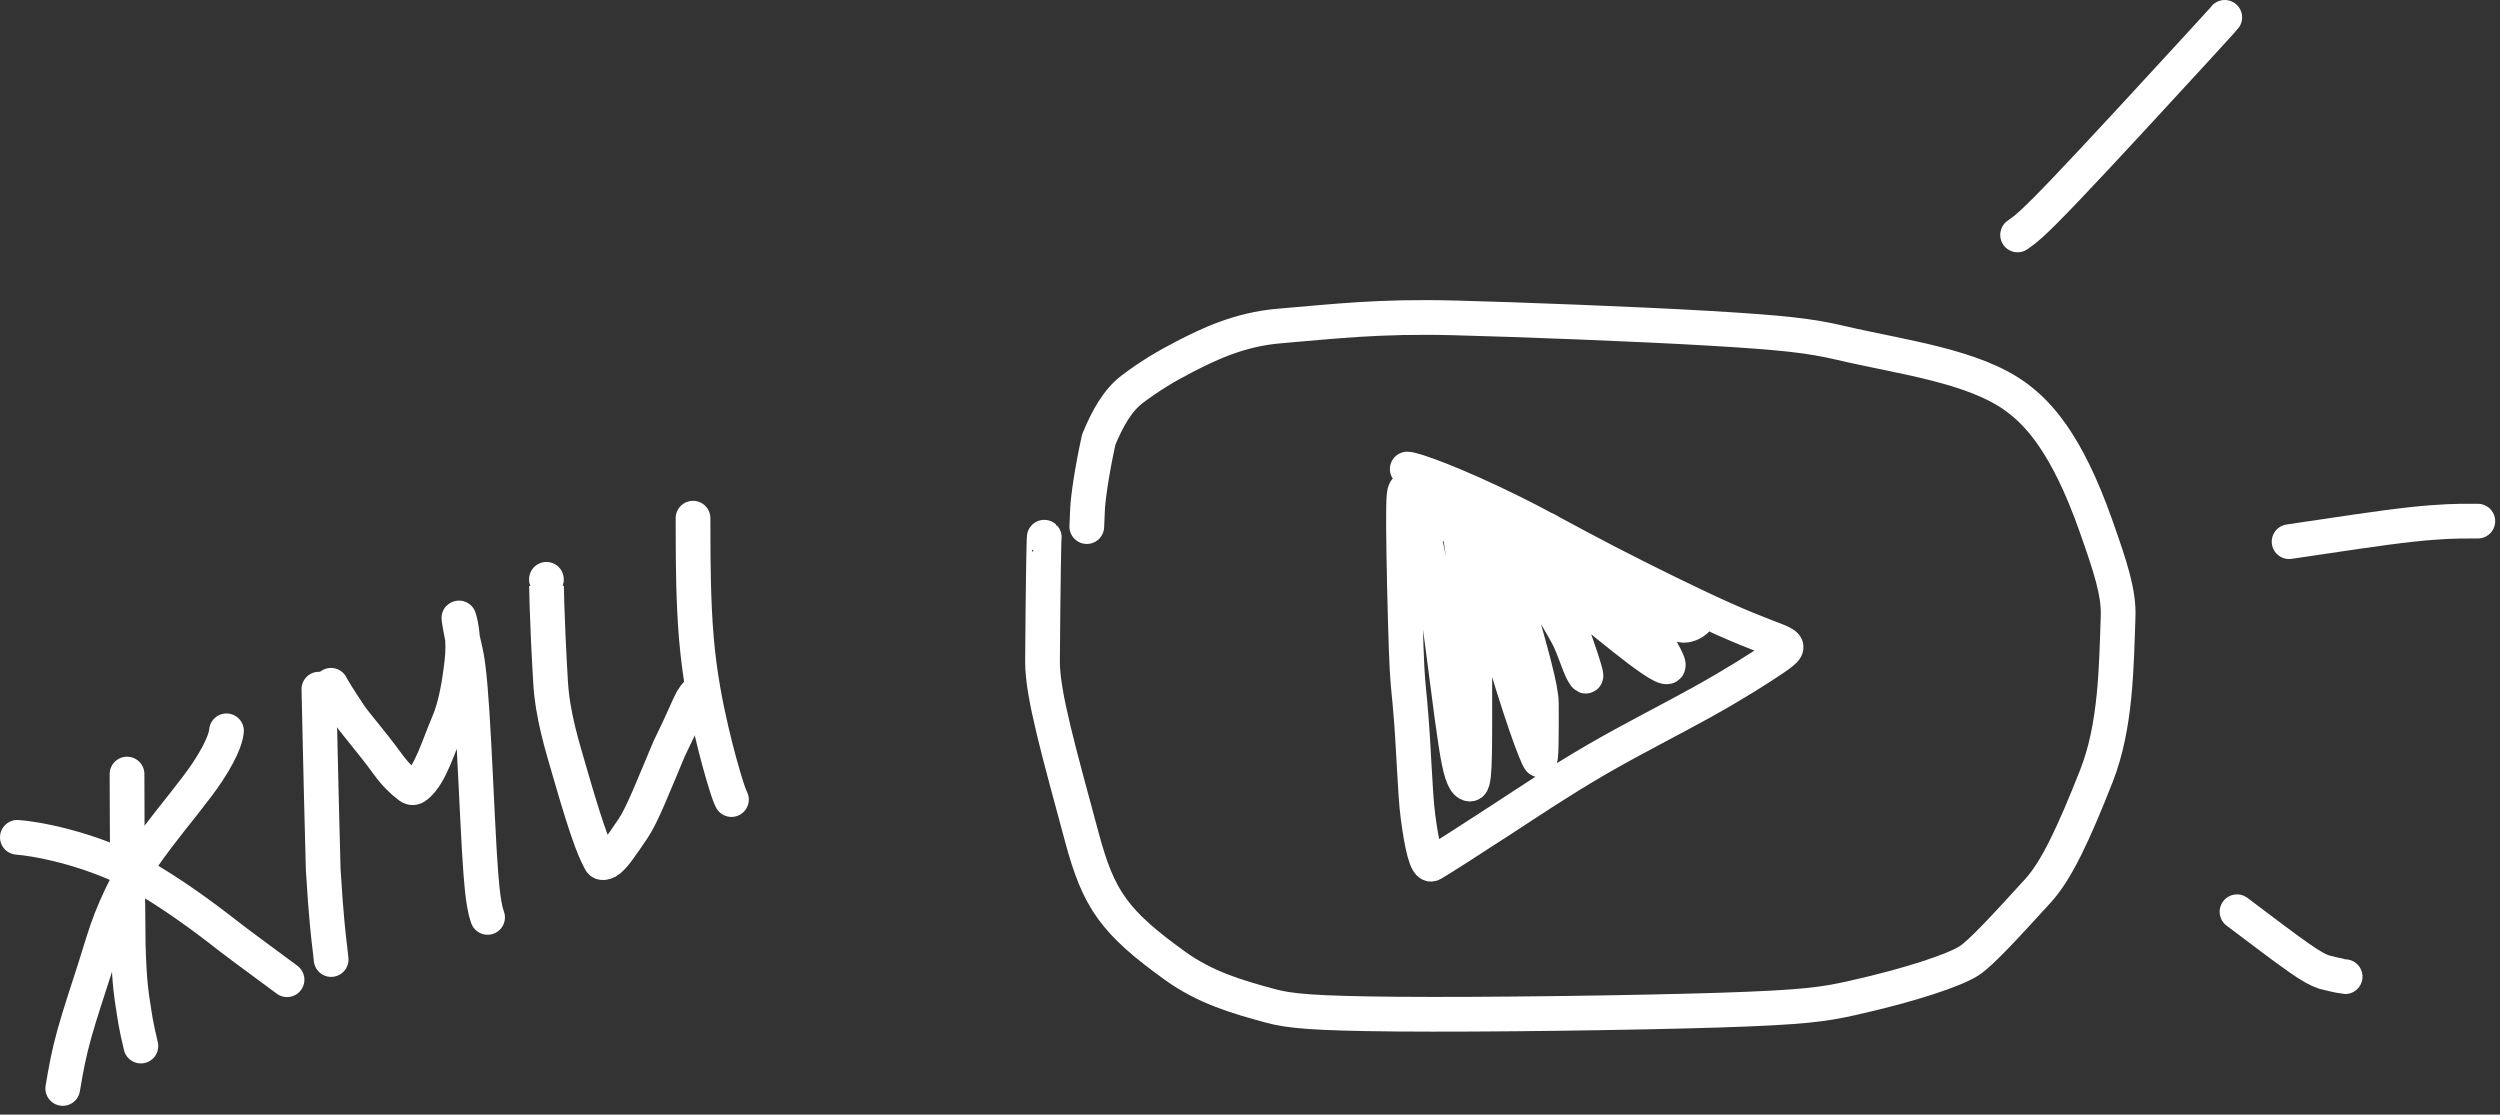
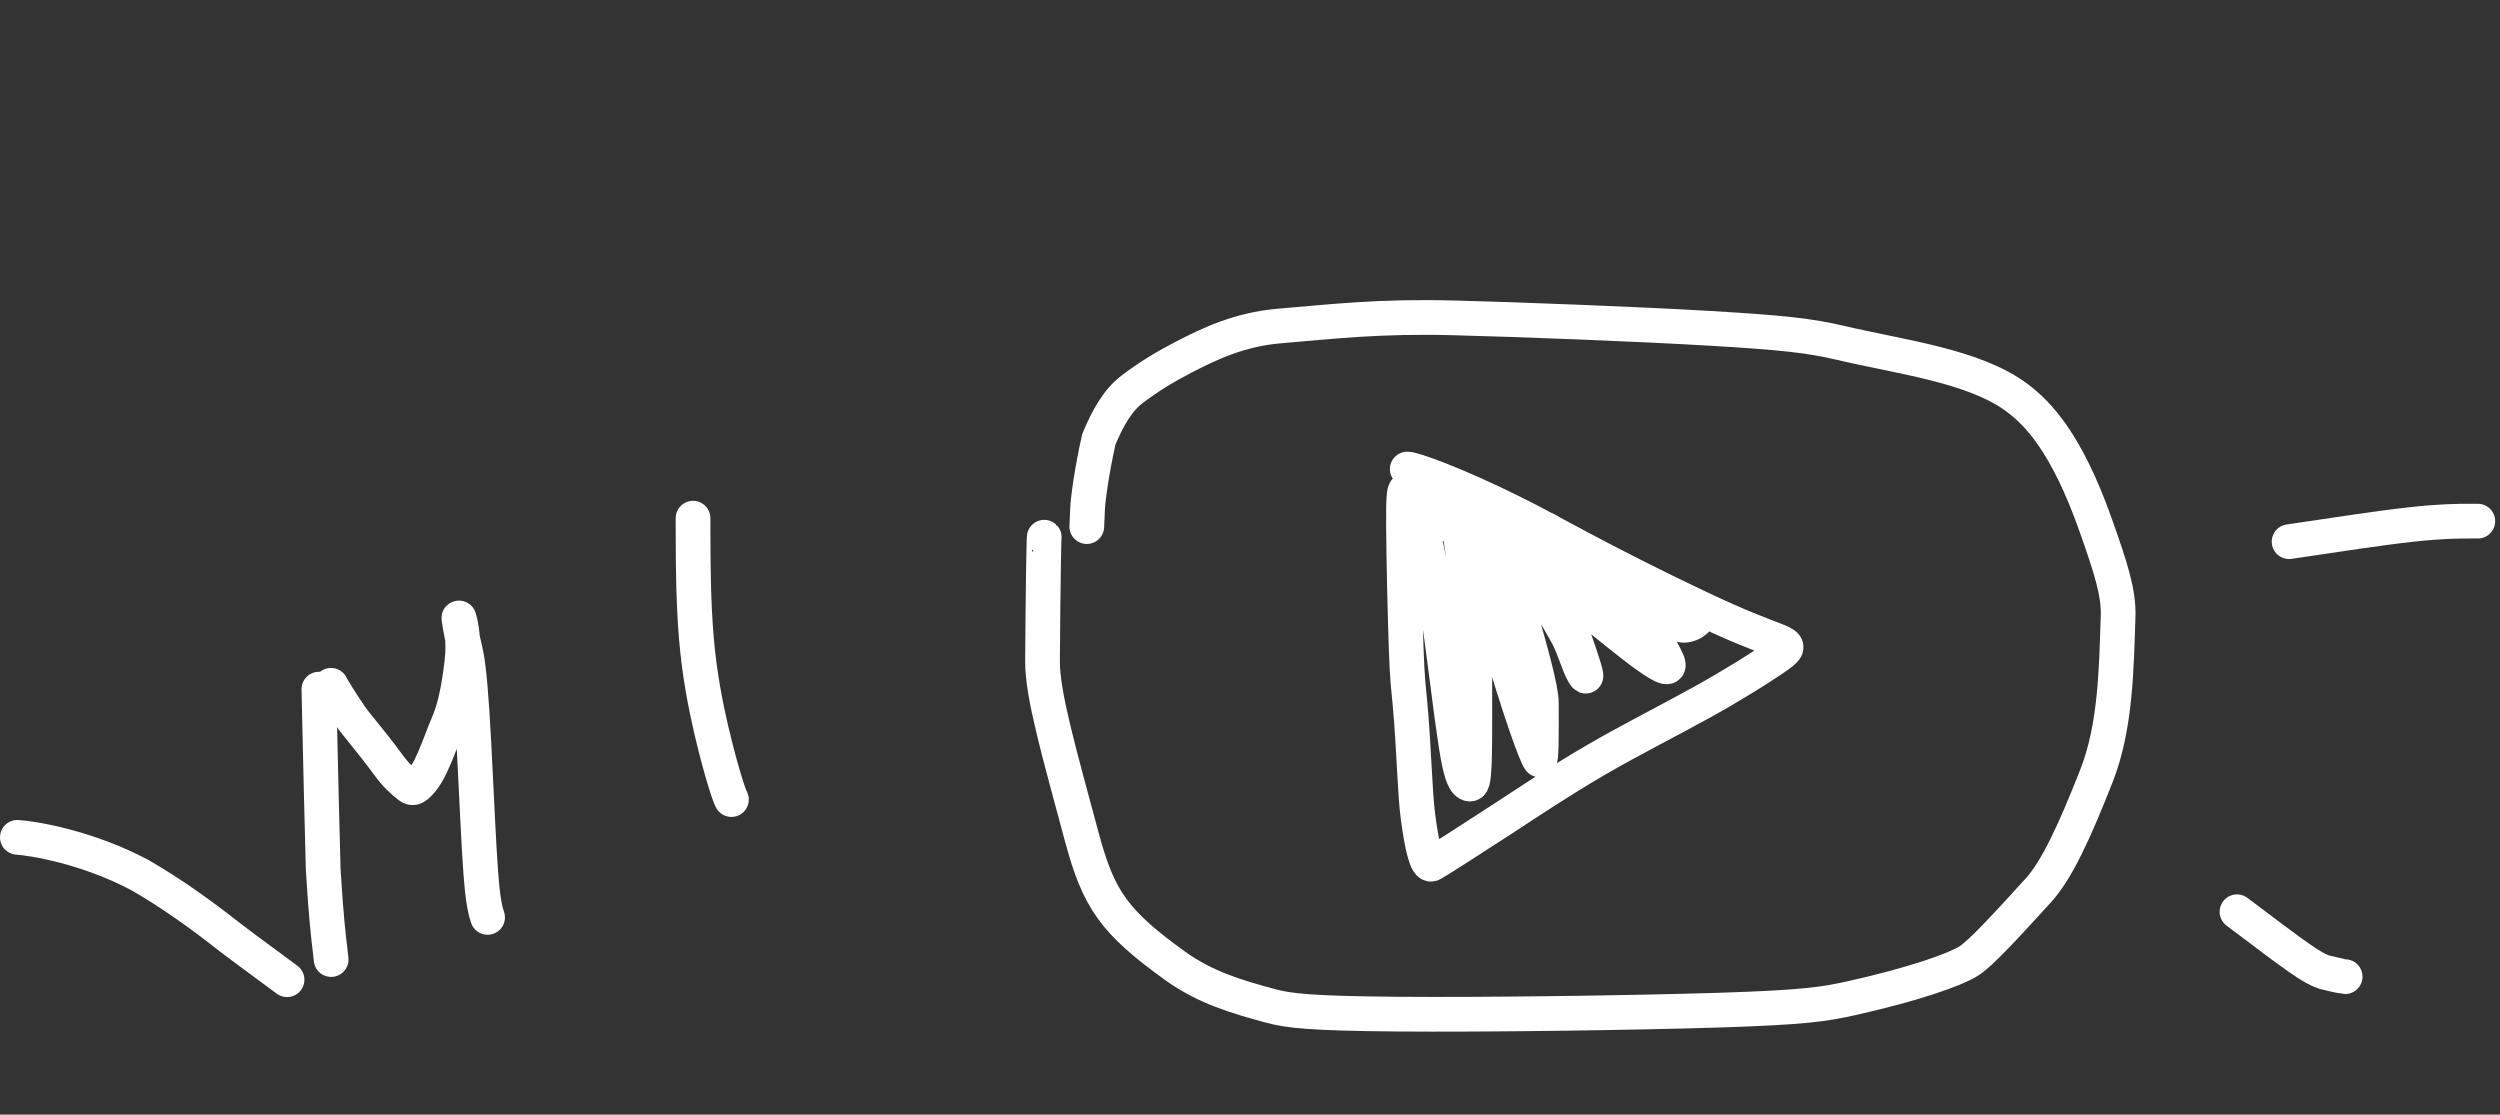
<svg xmlns="http://www.w3.org/2000/svg" width="240" height="107" viewBox="0 0 240 107" fill="none">
  <rect x="0" y="0" width="240" height="107" fill="#333333" stroke="none" />
-   <path d="M12.195 74.31C12.195 74.4 12.195 80.712 12.309 90.786C12.424 94.595 12.652 95.759 12.799 96.68C12.945 97.6 13.002 98.242 13.524 100.422" stroke="white" stroke-width="3.333" stroke-linecap="round" />
  <path d="M1.667 80.384C3.183 80.479 8.403 81.33 13.441 84.015C16.331 85.68 19.141 87.671 22.113 90.009C23.671 91.198 25.328 92.394 27.556 94.052" stroke="white" stroke-width="3.333" stroke-linecap="round" />
-   <path d="M21.743 70.159C21.715 70.48 21.591 71.542 19.962 74.045C18.876 75.715 16.565 78.462 15.164 80.324C13.762 82.187 13.227 83.001 12.588 84.159C11.949 85.317 11.222 86.794 10.652 88.257C10.082 89.719 9.69 91.121 9.09 93.015C8.49 94.909 7.694 97.252 7.147 99.213C6.599 101.173 6.326 102.681 6.024 104.492" stroke="white" stroke-width="3.333" stroke-linecap="round" />
  <path d="M30.614 66.157C30.614 66.164 30.614 66.17 30.69 69.573C30.767 72.975 30.92 79.774 31.028 83.464C31.317 88.234 31.542 89.966 31.687 91.191C31.72 91.456 31.753 91.781 31.788 92.116" stroke="white" stroke-width="3.333" stroke-linecap="round" />
  <path d="M31.775 65.788C31.869 66.007 32.599 67.211 33.607 68.701C34.172 69.536 35.631 71.166 37.232 73.361C37.932 74.321 38.59 74.965 39.31 75.507C39.589 75.716 39.809 75.609 40.041 75.413C41.338 74.32 42.082 71.667 43.055 69.39C43.733 67.804 44.1 65.686 44.345 63.531C44.569 61.555 44.287 60.019 44.065 59.325C44.014 59.166 44.192 60.482 44.616 62.223C44.866 63.248 45.069 64.589 45.312 68.282C45.555 71.975 45.801 77.985 46.011 81.588C46.22 85.191 46.385 86.204 46.493 86.812C46.602 87.42 46.649 87.594 46.808 88.07" stroke="white" stroke-width="3.333" stroke-linecap="round" />
-   <path d="M52.457 55.614C52.457 55.598 52.467 58.946 52.857 65.503C53.048 68.72 53.984 71.646 54.702 74.142C56.647 80.904 57.215 81.853 57.659 82.703C57.751 82.879 58.038 82.833 58.282 82.704C58.85 82.403 59.681 81.151 60.785 79.518C61.671 78.207 62.736 75.439 64.227 71.906C65.802 68.683 66.06 67.866 66.437 67.194C66.609 66.907 66.742 66.731 66.988 66.46" stroke="white" stroke-width="3.333" stroke-linecap="round" />
  <path d="M66.531 49.745C66.531 49.76 66.531 49.776 66.537 51.773C66.542 53.769 66.553 57.747 66.852 61.264C67.15 64.781 67.735 67.717 68.289 70.098C68.844 72.479 69.35 74.215 69.662 75.222C69.974 76.229 70.076 76.454 70.218 76.758" stroke="white" stroke-width="3.333" stroke-linecap="round" />
  <path d="M135.096 45.029C135.647 45.016 139.555 46.386 145.138 49.147C147.954 50.54 150.65 52.085 154.31 53.975C157.97 55.864 162.491 58.094 165.61 59.481C168.729 60.869 170.31 61.347 171.039 61.712C171.768 62.077 171.598 62.315 170.282 63.217C168.965 64.12 166.507 65.68 163.429 67.391C160.352 69.101 156.729 70.914 153.254 72.929C149.78 74.944 146.563 77.106 144.227 78.628C140.565 81.014 138.511 82.319 137.476 82.939C136.944 83.257 136.483 81.078 136.134 78.45C135.804 75.962 135.761 71.921 135.353 67.479C135.199 65.808 135.103 65.325 134.993 62.23C134.883 59.136 134.75 53.445 134.734 50.369C134.718 47.292 134.824 47.002 135.032 47.051C135.694 47.206 136.256 49.162 137.308 54.385C138.101 58.323 138.87 64.979 139.375 68.71C139.965 73.068 140.225 74.15 140.627 74.884C140.804 75.207 141.074 75.337 141.226 75.235C141.651 74.953 141.573 71.24 141.58 65.184C141.583 62.291 141.352 59.768 140.933 56.513C140.514 53.257 139.856 49.348 139.603 47.582C139.423 46.325 141.15 51.808 143.562 60.201C146.017 68.746 147.488 72.528 147.798 72.942C147.972 73.173 147.988 70.515 147.969 67.507C147.961 66.07 147.002 62.734 145.627 57.885C144.69 54.578 144.308 53.089 144.127 52.128C143.851 50.664 148.447 57.22 150.484 61.02C151.05 62.076 151.556 63.776 151.894 64.407C153.739 67.854 147.865 52.651 147.77 51.485C147.467 47.757 155.847 59.228 157.277 60.01C158.46 60.656 159.521 62.23 160.07 63.516C161.004 65.704 154.617 60.194 151.752 57.947C150.631 57.068 150.658 55.814 150.795 55.631C152.277 53.652 157.977 59.246 161.427 60.01C161.954 60.127 162.585 59.764 162.757 59.597C163.008 59.353 158.189 57.866 151.487 55.802C147.997 54.727 146.624 53.985 145.211 53.342C140.406 51.156 137.462 49.518 136.961 49.151C136.173 48.575 141.947 49.523 144.675 50.204C145.255 50.382 146.214 51.011 147.353 51.938C147.809 52.316 148.016 52.509 148.229 52.708" stroke="white" stroke-width="3.333" stroke-linecap="round" />
-   <path d="M213.578 1.667C213.534 1.732 213.49 1.797 210.515 5.04C207.54 8.284 201.635 14.703 198.31 18.189C194.985 21.676 194.418 22.036 193.688 22.552" stroke="white" stroke-width="3.333" stroke-linecap="round" />
  <path d="M237.87 50.029C237.826 50.029 237.783 50.029 236.926 50.029C236.068 50.029 234.399 50.029 231.452 50.353C228.505 50.676 224.332 51.324 219.753 52" stroke="white" stroke-width="3.333" stroke-linecap="round" />
  <path d="M225.134 93.76C225.091 93.76 224.417 93.652 223.129 93.326C222.493 93.107 221.892 92.781 220.677 91.932C219.462 91.083 217.652 89.72 214.753 87.529" stroke="white" stroke-width="3.333" stroke-linecap="round" />
  <path d="M100.248 51.572C100.217 51.541 100.13 56.175 100.081 63.477C100.06 66.645 101.666 72.221 103.861 80.383C105.465 86.347 106.958 88.51 112.824 92.729C115.735 94.823 118.782 95.7 121.957 96.563C123.728 97.044 125.904 97.286 134.145 97.357C142.386 97.427 156.646 97.235 164.954 96.976C173.262 96.716 175.185 96.397 177.775 95.819C183.589 94.521 187.614 93.122 188.985 92.268C190.113 91.565 192.475 88.994 195.659 85.5C197.427 83.561 199.094 79.984 201.258 74.486C203.133 69.721 203.167 64.078 203.339 59.184C203.419 56.904 202.626 54.478 201.175 50.38C198.373 42.466 195.627 39.674 193.63 38.18C189.543 35.121 182.529 34.288 176.633 32.902C173.782 32.232 171.15 31.93 164.162 31.52C157.175 31.11 145.894 30.677 139.603 30.516C132.353 30.329 128.047 30.859 122.808 31.297C118.931 31.621 115.948 33.091 113.651 34.278C111.927 35.169 110.403 36.073 108.689 37.369C107.285 38.433 106.321 40.165 105.481 42.194C104.79 45.33 104.457 47.836 104.406 48.845C104.38 49.379 104.356 49.957 104.332 50.553" stroke="white" stroke-width="3.333" stroke-linecap="round" />
</svg>